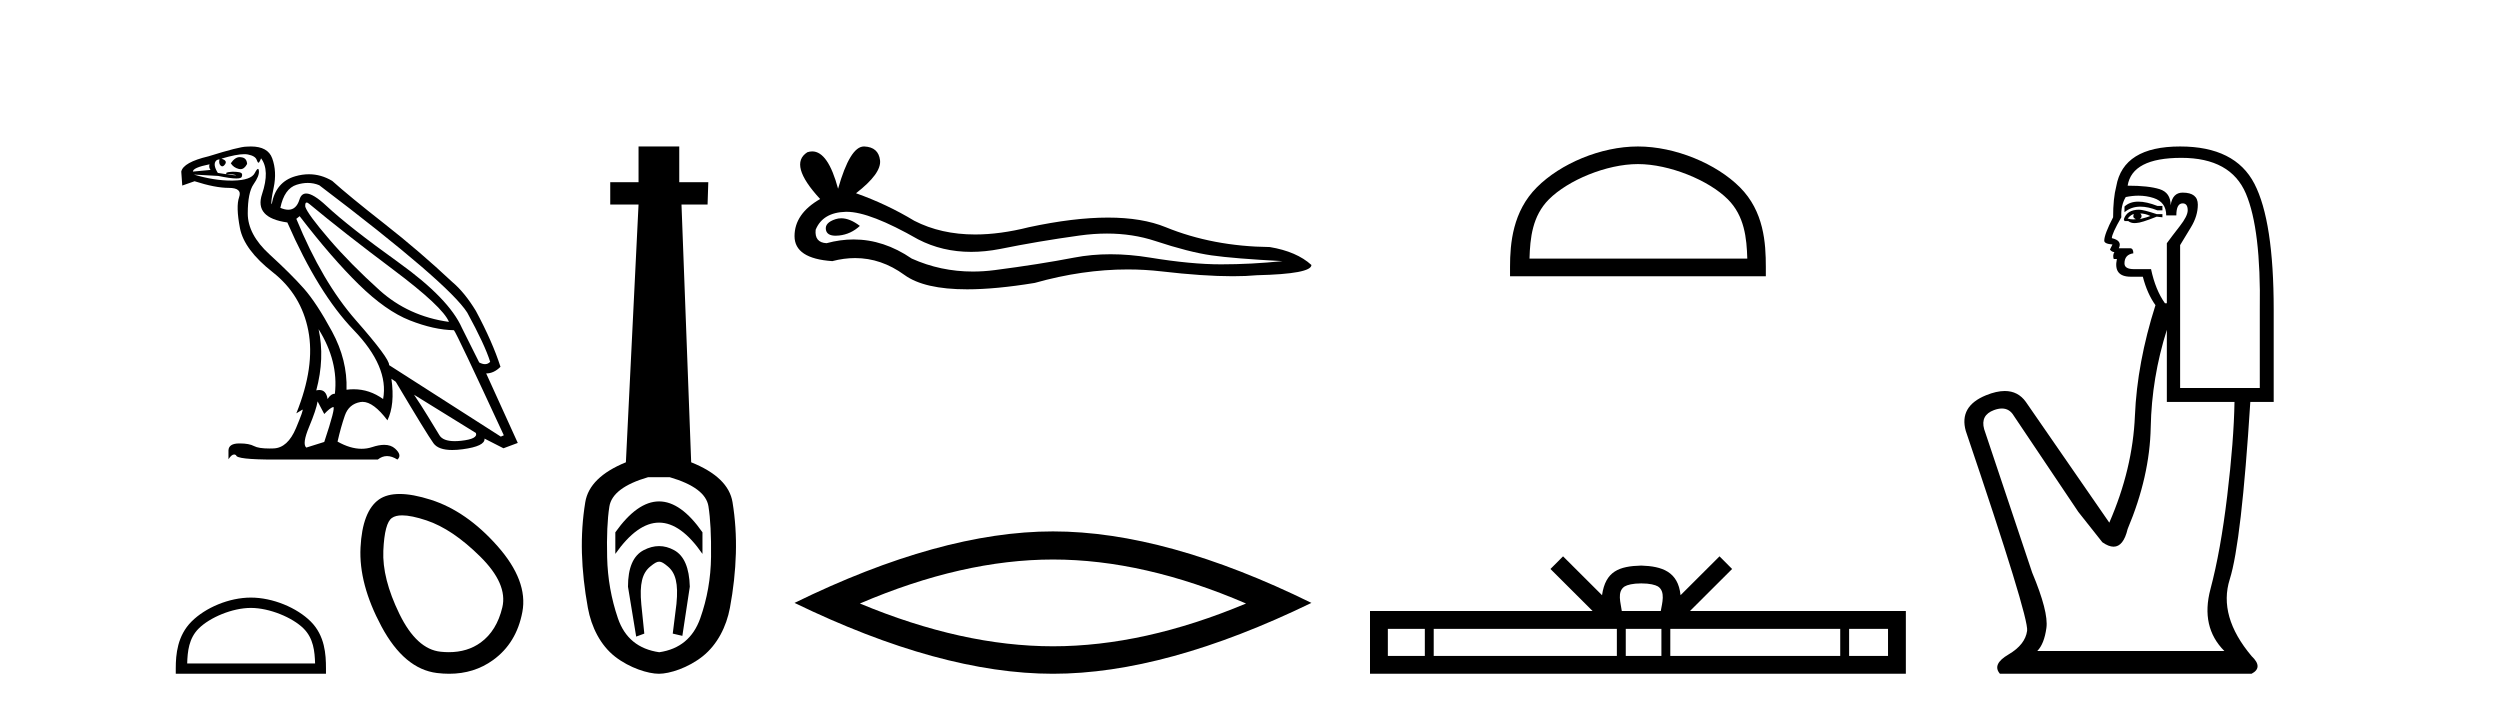
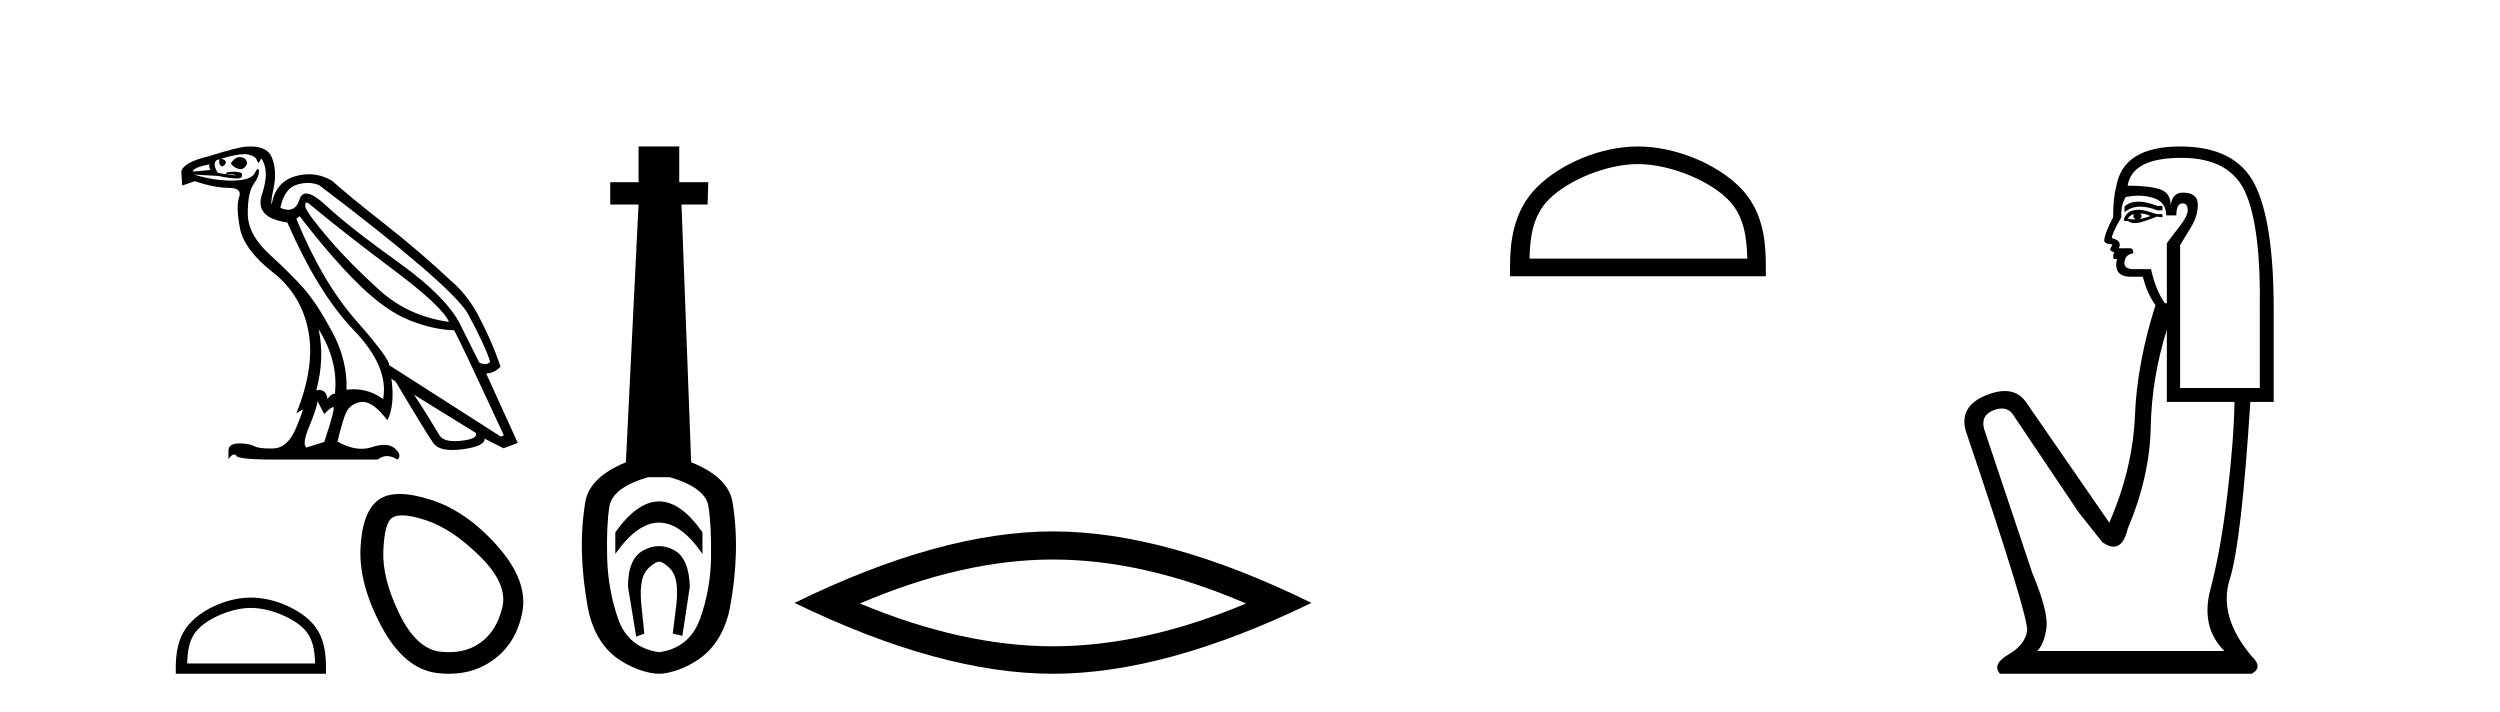
<svg xmlns="http://www.w3.org/2000/svg" width="144.0" height="41.0">
  <path d="M 13.808 9.049 Q 13.538 9.049 13.294 9.405 Q 13.448 9.654 13.754 9.731 Q 13.804 9.744 13.851 9.744 Q 14.075 9.744 14.233 9.443 Q 14.214 9.099 13.907 9.06 Q 13.857 9.049 13.808 9.049 ZM 12.069 9.463 Q 12.011 9.635 12.126 9.788 L 11.111 9.884 Q 11.111 9.654 12.069 9.463 ZM 17.662 11.666 Q 17.724 11.666 17.834 11.761 Q 19.768 13.37 22.641 15.525 Q 25.514 17.679 25.859 18.541 Q 23.522 18.216 21.856 16.712 Q 20.19 15.209 18.964 13.782 Q 17.738 12.355 17.585 11.914 Q 17.561 11.666 17.662 11.666 ZM 17.727 10.537 Q 18.074 10.537 18.389 10.669 Q 25.84 16.32 26.913 18.005 Q 27.928 19.863 28.234 20.84 Q 28.11 20.975 27.935 20.975 Q 27.787 20.975 27.602 20.878 L 26.606 18.886 Q 25.859 17.201 22.977 15.132 Q 20.094 13.063 18.801 11.857 Q 18.04 11.146 17.637 11.146 Q 17.356 11.146 17.25 11.493 Q 17.069 12.081 16.604 12.081 Q 16.403 12.081 16.148 11.972 Q 16.378 10.861 17.087 10.641 Q 17.42 10.537 17.727 10.537 ZM 18.351 18.963 L 18.351 18.963 Q 19.5 20.802 19.29 22.679 Q 19.06 22.679 18.868 22.985 Q 18.789 22.464 18.397 22.464 Q 18.314 22.464 18.217 22.487 Q 18.715 20.629 18.351 18.963 ZM 14.072 8.88 Q 14.191 8.88 14.281 8.898 Q 14.712 8.984 14.788 9.214 Q 14.841 9.371 14.889 9.371 Q 14.911 9.371 14.932 9.338 Q 14.999 9.233 15.037 9.118 Q 15.555 9.807 15.095 11.177 Q 14.635 12.546 16.551 12.814 Q 18.332 16.894 20.372 19.011 Q 22.412 21.127 22.067 22.985 Q 21.283 22.421 20.371 22.421 Q 20.169 22.421 19.96 22.449 Q 20.017 20.744 19.127 19.097 Q 18.236 17.45 17.499 16.616 Q 16.761 15.783 15.516 14.644 Q 14.271 13.504 14.271 12.297 Q 14.271 11.091 14.606 10.612 Q 14.942 10.133 14.913 9.846 Q 14.901 9.728 14.859 9.728 Q 14.798 9.728 14.674 9.97 Q 14.463 10.382 13.429 10.401 Q 13.377 10.402 13.325 10.402 Q 12.333 10.402 11.168 10.056 L 11.168 10.056 L 12.567 10.133 Q 13.271 10.28 13.612 10.28 Q 13.892 10.28 13.927 10.181 Q 14.003 9.961 13.792 9.922 Q 13.624 9.892 13.443 9.892 Q 13.398 9.892 13.352 9.894 Q 13.122 9.903 13.026 9.961 L 13.045 10.037 Q 13.122 10.033 13.191 10.033 Q 13.431 10.033 13.572 10.085 Q 13.619 10.102 13.573 10.102 Q 13.441 10.102 12.547 9.961 Q 12.241 9.463 12.452 9.252 Q 12.509 9.194 12.643 9.175 L 12.643 9.175 Q 12.586 9.424 12.71 9.539 Q 12.756 9.581 12.802 9.581 Q 12.884 9.581 12.969 9.453 Q 13.103 9.252 12.758 9.137 Q 13.621 8.88 14.072 8.88 ZM 17.259 12.451 Q 19.098 14.845 20.659 16.377 Q 22.22 17.909 23.609 18.455 Q 24.997 19.001 26.147 19.02 Q 26.3 19.193 29.02 25.073 L 28.847 25.149 L 22.412 21.031 Q 22.45 20.667 20.506 18.455 Q 18.562 16.243 17.068 12.604 L 17.259 12.451 ZM 23.848 22.736 L 27.411 24.939 Q 27.545 25.283 26.558 25.389 Q 26.361 25.41 26.193 25.41 Q 25.52 25.41 25.313 25.073 Q 25.055 24.651 24.653 23.991 Q 24.25 23.33 23.848 22.736 ZM 18.294 23.119 L 18.677 23.847 Q 19.002 23.502 19.184 23.445 Q 19.189 23.443 19.193 23.443 Q 19.348 23.443 18.677 25.456 L 17.642 25.781 Q 17.393 25.571 17.805 24.584 Q 18.217 23.598 18.294 23.119 ZM 14.451 8.437 Q 14.329 8.437 14.195 8.447 Q 13.792 8.447 12.011 9.003 Q 10.555 9.348 10.441 9.884 L 10.498 10.688 L 11.207 10.439 Q 12.394 10.822 13.18 10.822 Q 13.965 10.822 13.773 11.359 Q 13.582 11.895 13.821 13.14 Q 14.061 14.385 15.708 15.678 Q 17.355 16.971 17.757 19.039 Q 18.159 21.108 17.068 23.809 L 17.412 23.598 Q 17.42 23.593 17.425 23.593 Q 17.497 23.593 17.049 24.661 Q 16.57 25.801 15.756 25.829 Q 15.634 25.834 15.523 25.834 Q 14.896 25.834 14.635 25.695 Q 14.346 25.542 13.817 25.542 Q 13.786 25.542 13.754 25.542 Q 13.18 25.552 13.16 25.935 L 13.16 26.452 Q 13.338 26.178 13.487 26.178 Q 13.546 26.178 13.601 26.222 Q 13.601 26.471 15.804 26.471 L 21.76 26.471 Q 22.009 26.27 22.292 26.27 Q 22.574 26.27 22.89 26.471 Q 23.178 26.222 22.756 25.839 Q 22.519 25.623 22.13 25.623 Q 21.828 25.623 21.435 25.753 Q 21.141 25.85 20.827 25.85 Q 20.178 25.85 19.443 25.437 Q 19.634 24.594 19.864 23.933 Q 20.094 23.272 20.764 23.157 Q 20.824 23.147 20.886 23.147 Q 21.514 23.147 22.316 24.211 Q 22.756 23.311 22.546 21.817 L 22.546 21.817 L 22.795 21.989 Q 24.595 25.015 24.969 25.532 Q 25.249 25.92 26.051 25.92 Q 26.319 25.92 26.645 25.877 Q 27.947 25.705 27.909 25.264 L 27.909 25.264 L 29 25.82 L 29.824 25.513 L 28.004 21.51 Q 28.445 21.51 28.828 21.127 Q 28.368 19.691 27.411 17.909 Q 26.759 16.837 26.051 16.243 Q 24.174 14.481 22.134 12.882 Q 20.094 11.282 19.136 10.42 Q 18.493 10.037 17.794 10.037 Q 17.41 10.037 17.01 10.152 Q 15.88 10.478 15.65 11.761 Q 15.574 11.723 15.765 10.803 Q 15.957 9.884 15.679 9.118 Q 15.432 8.437 14.451 8.437 Z" style="fill:#000000;stroke:none" />
  <path d="M 14.45 35.016 C 15.514 35.016 16.846 35.563 17.491 36.207 C 18.055 36.771 18.129 37.519 18.149 38.214 L 10.782 38.214 C 10.803 37.519 10.877 36.771 11.441 36.207 C 12.085 35.563 13.386 35.016 14.45 35.016 ZM 14.45 34.421 C 13.188 34.421 11.829 35.004 11.033 35.8 C 10.217 36.616 10.124 37.691 10.124 38.496 L 10.124 38.809 L 18.776 38.809 L 18.776 38.496 C 18.776 37.691 18.715 36.616 17.899 35.8 C 17.102 35.004 15.713 34.421 14.45 34.421 Z" style="fill:#000000;stroke:none" />
  <path d="M 23.164 29.685 Q 23.696 29.685 24.566 29.975 Q 26.057 30.473 27.655 32.053 Q 29.254 33.633 28.934 34.983 Q 28.614 36.332 27.691 37.007 Q 26.928 37.565 25.85 37.565 Q 25.623 37.565 25.383 37.54 Q 23.997 37.398 23.003 35.356 Q 22.009 33.314 22.08 31.716 Q 22.151 30.117 22.577 29.833 Q 22.784 29.685 23.164 29.685 ZM 23.018 28.453 Q 22.286 28.453 21.831 28.768 Q 20.872 29.443 20.766 31.538 Q 20.659 33.633 21.973 36.084 Q 23.287 38.534 25.169 38.765 Q 25.529 38.809 25.87 38.809 Q 27.31 38.809 28.401 38.019 Q 29.751 37.043 30.088 35.249 Q 30.426 33.456 28.65 31.449 Q 26.874 29.443 24.814 28.786 Q 23.77 28.453 23.018 28.453 Z" style="fill:#000000;stroke:none" />
  <path d="M 37.963 28.881 C 37.127 28.881 36.286 29.474 35.443 30.661 L 35.443 31.905 C 36.286 30.704 37.127 30.103 37.963 30.103 C 38.8 30.103 39.633 30.704 40.462 31.905 L 40.462 30.661 C 39.633 29.474 38.8 28.881 37.963 28.881 ZM 37.963 31.455 C 37.67 31.455 37.373 31.534 37.073 31.691 C 36.472 32.005 36.172 32.706 36.172 33.793 L 36.644 36.668 L 37.112 36.496 L 36.941 34.823 C 36.826 33.622 36.998 33.003 37.456 32.631 C 37.684 32.445 37.827 32.352 37.969 32.352 C 38.11 32.352 38.249 32.445 38.471 32.631 C 38.914 33.003 39.079 33.607 38.964 34.78 L 38.75 36.496 L 39.304 36.625 L 39.733 33.793 C 39.704 32.706 39.404 32.005 38.832 31.691 C 38.546 31.534 38.256 31.455 37.963 31.455 ZM 38.575 27.486 C 39.948 27.887 40.691 28.444 40.806 29.16 C 40.92 29.875 40.97 30.847 40.956 32.077 C 40.942 33.307 40.734 34.487 40.334 35.617 C 39.933 36.746 39.147 37.397 37.974 37.569 C 36.773 37.397 35.979 36.746 35.593 35.617 C 35.207 34.487 34.999 33.314 34.971 32.098 C 34.942 30.883 34.985 29.91 35.099 29.181 C 35.214 28.452 35.957 27.887 37.33 27.486 ZM 36.78 8.437 L 36.78 10.496 L 35.15 10.496 L 35.15 11.783 L 36.78 11.783 L 36.051 26.628 C 34.649 27.2 33.87 27.965 33.712 28.924 C 33.555 29.882 33.491 30.861 33.519 31.862 C 33.548 32.864 33.662 33.915 33.862 35.016 C 34.063 36.117 34.585 37.165 35.428 37.823 C 36.272 38.48 37.338 38.809 37.953 38.809 C 38.567 38.809 39.633 38.473 40.477 37.801 C 41.32 37.129 41.842 36.089 42.043 35.016 C 42.243 33.943 42.357 32.899 42.386 31.884 C 42.415 30.869 42.35 29.882 42.193 28.924 C 42.036 27.965 41.242 27.2 39.812 26.628 L 39.254 11.783 L 40.756 11.783 L 40.798 10.496 L 39.125 10.496 L 39.125 8.437 Z" style="fill:#000000;stroke:none" />
-   <path d="M 48.456 12.573 Q 48.286 12.573 48.126 12.625 Q 47.499 12.828 47.572 13.234 Q 47.635 13.577 48.133 13.577 Q 48.224 13.577 48.329 13.566 Q 49.011 13.492 49.528 13.012 Q 48.951 12.573 48.456 12.573 ZM 48.776 12.2 Q 50.107 12.2 52.885 13.787 Q 54.278 14.508 55.94 14.508 Q 56.743 14.508 57.607 14.34 Q 59.784 13.898 62.182 13.566 Q 62.997 13.453 63.76 13.453 Q 65.244 13.453 66.536 13.879 Q 68.491 14.525 69.782 14.709 Q 71.074 14.894 73.878 15.041 Q 72.07 15.226 70.336 15.226 Q 68.602 15.226 66.241 14.838 Q 65.06 14.645 63.967 14.645 Q 62.874 14.645 61.869 14.838 Q 59.858 15.226 57.294 15.558 Q 56.653 15.641 56.034 15.641 Q 54.176 15.641 52.516 14.894 Q 50.904 13.793 49.168 13.793 Q 48.401 13.793 47.609 14.008 Q 46.908 13.971 46.982 13.234 Q 47.388 12.237 48.716 12.2 Q 48.746 12.2 48.776 12.2 ZM 49.762 8.437 Q 48.964 8.437 48.273 10.872 Q 47.696 8.721 46.783 8.721 Q 46.646 8.721 46.503 8.769 Q 45.396 9.47 47.24 11.463 Q 45.765 12.311 45.765 13.602 Q 45.765 14.894 47.941 15.041 Q 48.614 14.865 49.256 14.865 Q 50.76 14.865 52.092 15.834 Q 53.232 16.665 55.707 16.665 Q 57.357 16.665 59.6 16.296 Q 62.355 15.52 64.955 15.52 Q 65.941 15.52 66.905 15.632 Q 69.314 15.911 71.009 15.911 Q 71.779 15.911 72.402 15.853 Q 75.538 15.779 75.538 15.263 Q 74.689 14.488 73.14 14.23 Q 69.856 14.193 67.144 13.086 Q 65.789 12.533 63.819 12.533 Q 61.85 12.533 59.268 13.086 Q 57.602 13.506 56.167 13.506 Q 54.199 13.506 52.664 12.717 Q 51.077 11.758 49.306 11.131 Q 50.782 9.987 50.69 9.231 Q 50.598 8.474 49.786 8.437 Q 49.774 8.437 49.762 8.437 Z" style="fill:#000000;stroke:none" />
  <path d="M 60.651 32.228 Q 65.895 32.228 71.772 34.762 Q 65.895 37.226 60.651 37.226 Q 55.443 37.226 49.53 34.762 Q 55.443 32.228 60.651 32.228 ZM 60.651 30.609 Q 54.176 30.609 45.765 34.727 Q 54.176 38.809 60.651 38.809 Q 67.127 38.809 75.538 34.727 Q 67.162 30.609 60.651 30.609 Z" style="fill:#000000;stroke:none" />
  <path d="M 94.345 9.451 C 96.157 9.451 98.426 10.382 99.523 11.48 C 100.484 12.44 100.609 13.713 100.644 14.896 L 88.099 14.896 C 88.134 13.713 88.26 12.44 89.22 11.48 C 90.318 10.382 92.533 9.451 94.345 9.451 ZM 94.345 8.437 C 92.195 8.437 89.882 9.43 88.526 10.786 C 87.135 12.176 86.978 14.007 86.978 15.377 L 86.978 15.911 L 101.712 15.911 L 101.712 15.377 C 101.712 14.007 101.608 12.176 100.217 10.786 C 98.862 9.43 96.495 8.437 94.345 8.437 Z" style="fill:#000000;stroke:none" />
-   <path d="M 94.538 33.604 C 95.039 33.604 95.34 33.689 95.496 33.778 C 95.95 34.068 95.733 34.761 95.66 35.195 L 93.416 35.195 C 93.362 34.752 93.117 34.076 93.581 33.778 C 93.737 33.689 94.038 33.604 94.538 33.604 ZM 82.07 36.222 L 82.07 37.782 L 79.94 37.782 L 79.94 36.222 ZM 93.131 36.222 L 93.131 37.782 L 82.582 37.782 L 82.582 36.222 ZM 95.697 36.222 L 95.697 37.782 L 93.644 37.782 L 93.644 36.222 ZM 105.997 36.222 L 105.997 37.782 L 96.209 37.782 L 96.209 36.222 ZM 108.75 36.222 L 108.75 37.782 L 106.509 37.782 L 106.509 36.222 ZM 90.032 32.045 L 89.306 32.773 L 91.735 35.195 L 78.912 35.195 L 78.912 38.809 L 109.777 38.809 L 109.777 35.195 L 97.342 35.195 L 99.77 32.773 L 99.044 32.045 L 96.799 34.284 C 96.664 32.927 95.734 32.615 94.538 32.577 C 93.26 32.611 92.476 32.9 92.277 34.284 L 90.032 32.045 Z" style="fill:#000000;stroke:none" />
  <path d="M 123.168 11.614 Q 122.672 11.614 122.37 11.897 L 122.37 12.224 Q 122.752 11.903 123.289 11.903 Q 123.725 11.903 124.264 12.115 L 124.555 12.115 L 124.555 11.86 L 124.264 11.86 Q 123.631 11.614 123.168 11.614 ZM 123.281 12.297 Q 123.572 12.297 123.864 12.443 Q 123.681 12.516 123.244 12.625 Q 123.354 12.552 123.354 12.443 Q 123.354 12.37 123.281 12.297 ZM 122.917 12.334 Q 122.88 12.37 122.88 12.479 Q 122.88 12.552 123.026 12.625 Q 122.953 12.637 122.876 12.637 Q 122.722 12.637 122.552 12.588 Q 122.771 12.334 122.917 12.334 ZM 123.208 12.079 Q 122.516 12.079 122.334 12.625 L 122.37 12.734 L 122.589 12.734 Q 122.735 12.851 122.95 12.851 Q 123.004 12.851 123.062 12.843 Q 123.317 12.843 124.228 12.479 L 124.555 12.516 L 124.555 12.334 L 124.228 12.334 Q 123.463 12.079 123.208 12.079 ZM 123.176 11.271 Q 123.634 11.271 124.046 11.405 Q 124.774 11.642 124.774 12.406 L 125.357 12.406 Q 125.357 11.714 125.721 11.714 Q 126.012 11.714 126.012 12.115 Q 126.012 12.443 125.557 13.025 Q 125.102 13.608 124.81 14.009 L 124.81 17.468 L 124.701 17.468 Q 124.155 16.704 123.9 15.502 L 122.917 15.502 Q 122.37 15.502 122.37 15.174 Q 122.37 14.664 122.88 14.591 Q 122.88 14.3 122.698 14.3 L 122.043 14.3 Q 122.261 13.863 121.642 13.717 Q 121.642 13.462 122.188 12.516 Q 122.152 11.824 122.443 11.35 Q 122.823 11.271 123.176 11.271 ZM 125.648 9.092 Q 128.489 9.092 129.363 11.15 Q 130.237 13.208 130.164 17.833 L 130.164 22.348 L 125.575 22.348 L 125.575 14.118 Q 125.794 13.754 126.194 13.098 Q 126.595 12.443 126.595 11.787 Q 126.595 11.095 125.721 11.095 Q 125.138 11.095 125.029 11.824 Q 125.029 11.095 124.392 10.895 Q 123.754 10.695 122.552 10.695 Q 122.807 9.092 125.648 9.092 ZM 124.81 18.998 L 124.81 23.15 L 128.707 23.15 Q 128.671 25.371 128.288 28.558 Q 127.906 31.744 127.323 33.929 Q 126.741 36.114 128.124 37.498 L 117.345 37.498 Q 117.745 37.098 117.873 36.169 Q 118 35.24 117.053 32.982 L 114.286 24.716 Q 114.067 23.914 114.85 23.623 Q 115.101 23.53 115.308 23.53 Q 115.75 23.53 115.997 23.951 L 119.712 29.486 L 121.096 31.234 Q 121.46 31.489 121.743 31.489 Q 122.31 31.489 122.552 30.47 Q 123.827 27.447 123.882 24.606 Q 123.936 21.766 124.81 18.998 ZM 125.575 8.437 Q 122.298 8.437 121.897 10.731 Q 121.715 11.423 121.715 12.516 Q 121.205 13.499 121.205 13.863 Q 121.205 14.045 121.678 14.082 L 121.533 14.373 Q 121.642 14.519 121.788 14.519 Q 121.678 14.701 121.751 14.919 L 121.933 14.919 Q 121.715 15.939 122.735 15.939 L 123.427 15.939 Q 123.681 16.922 124.155 17.578 Q 123.099 20.892 122.971 23.951 Q 122.844 27.01 121.496 30.105 L 116.689 23.15 Q 116.241 22.522 115.476 22.522 Q 114.997 22.522 114.395 22.767 Q 112.829 23.405 113.23 24.825 Q 116.871 35.568 116.762 36.333 Q 116.653 37.134 115.688 37.699 Q 114.723 38.263 115.196 38.809 L 129.69 38.809 Q 130.382 38.445 129.69 37.79 Q 127.76 35.495 128.434 33.365 Q 129.108 31.234 129.618 23.15 L 130.965 23.15 L 130.965 17.833 Q 130.965 12.734 129.854 10.585 Q 128.744 8.437 125.575 8.437 Z" style="fill:#000000;stroke:none" />
</svg>